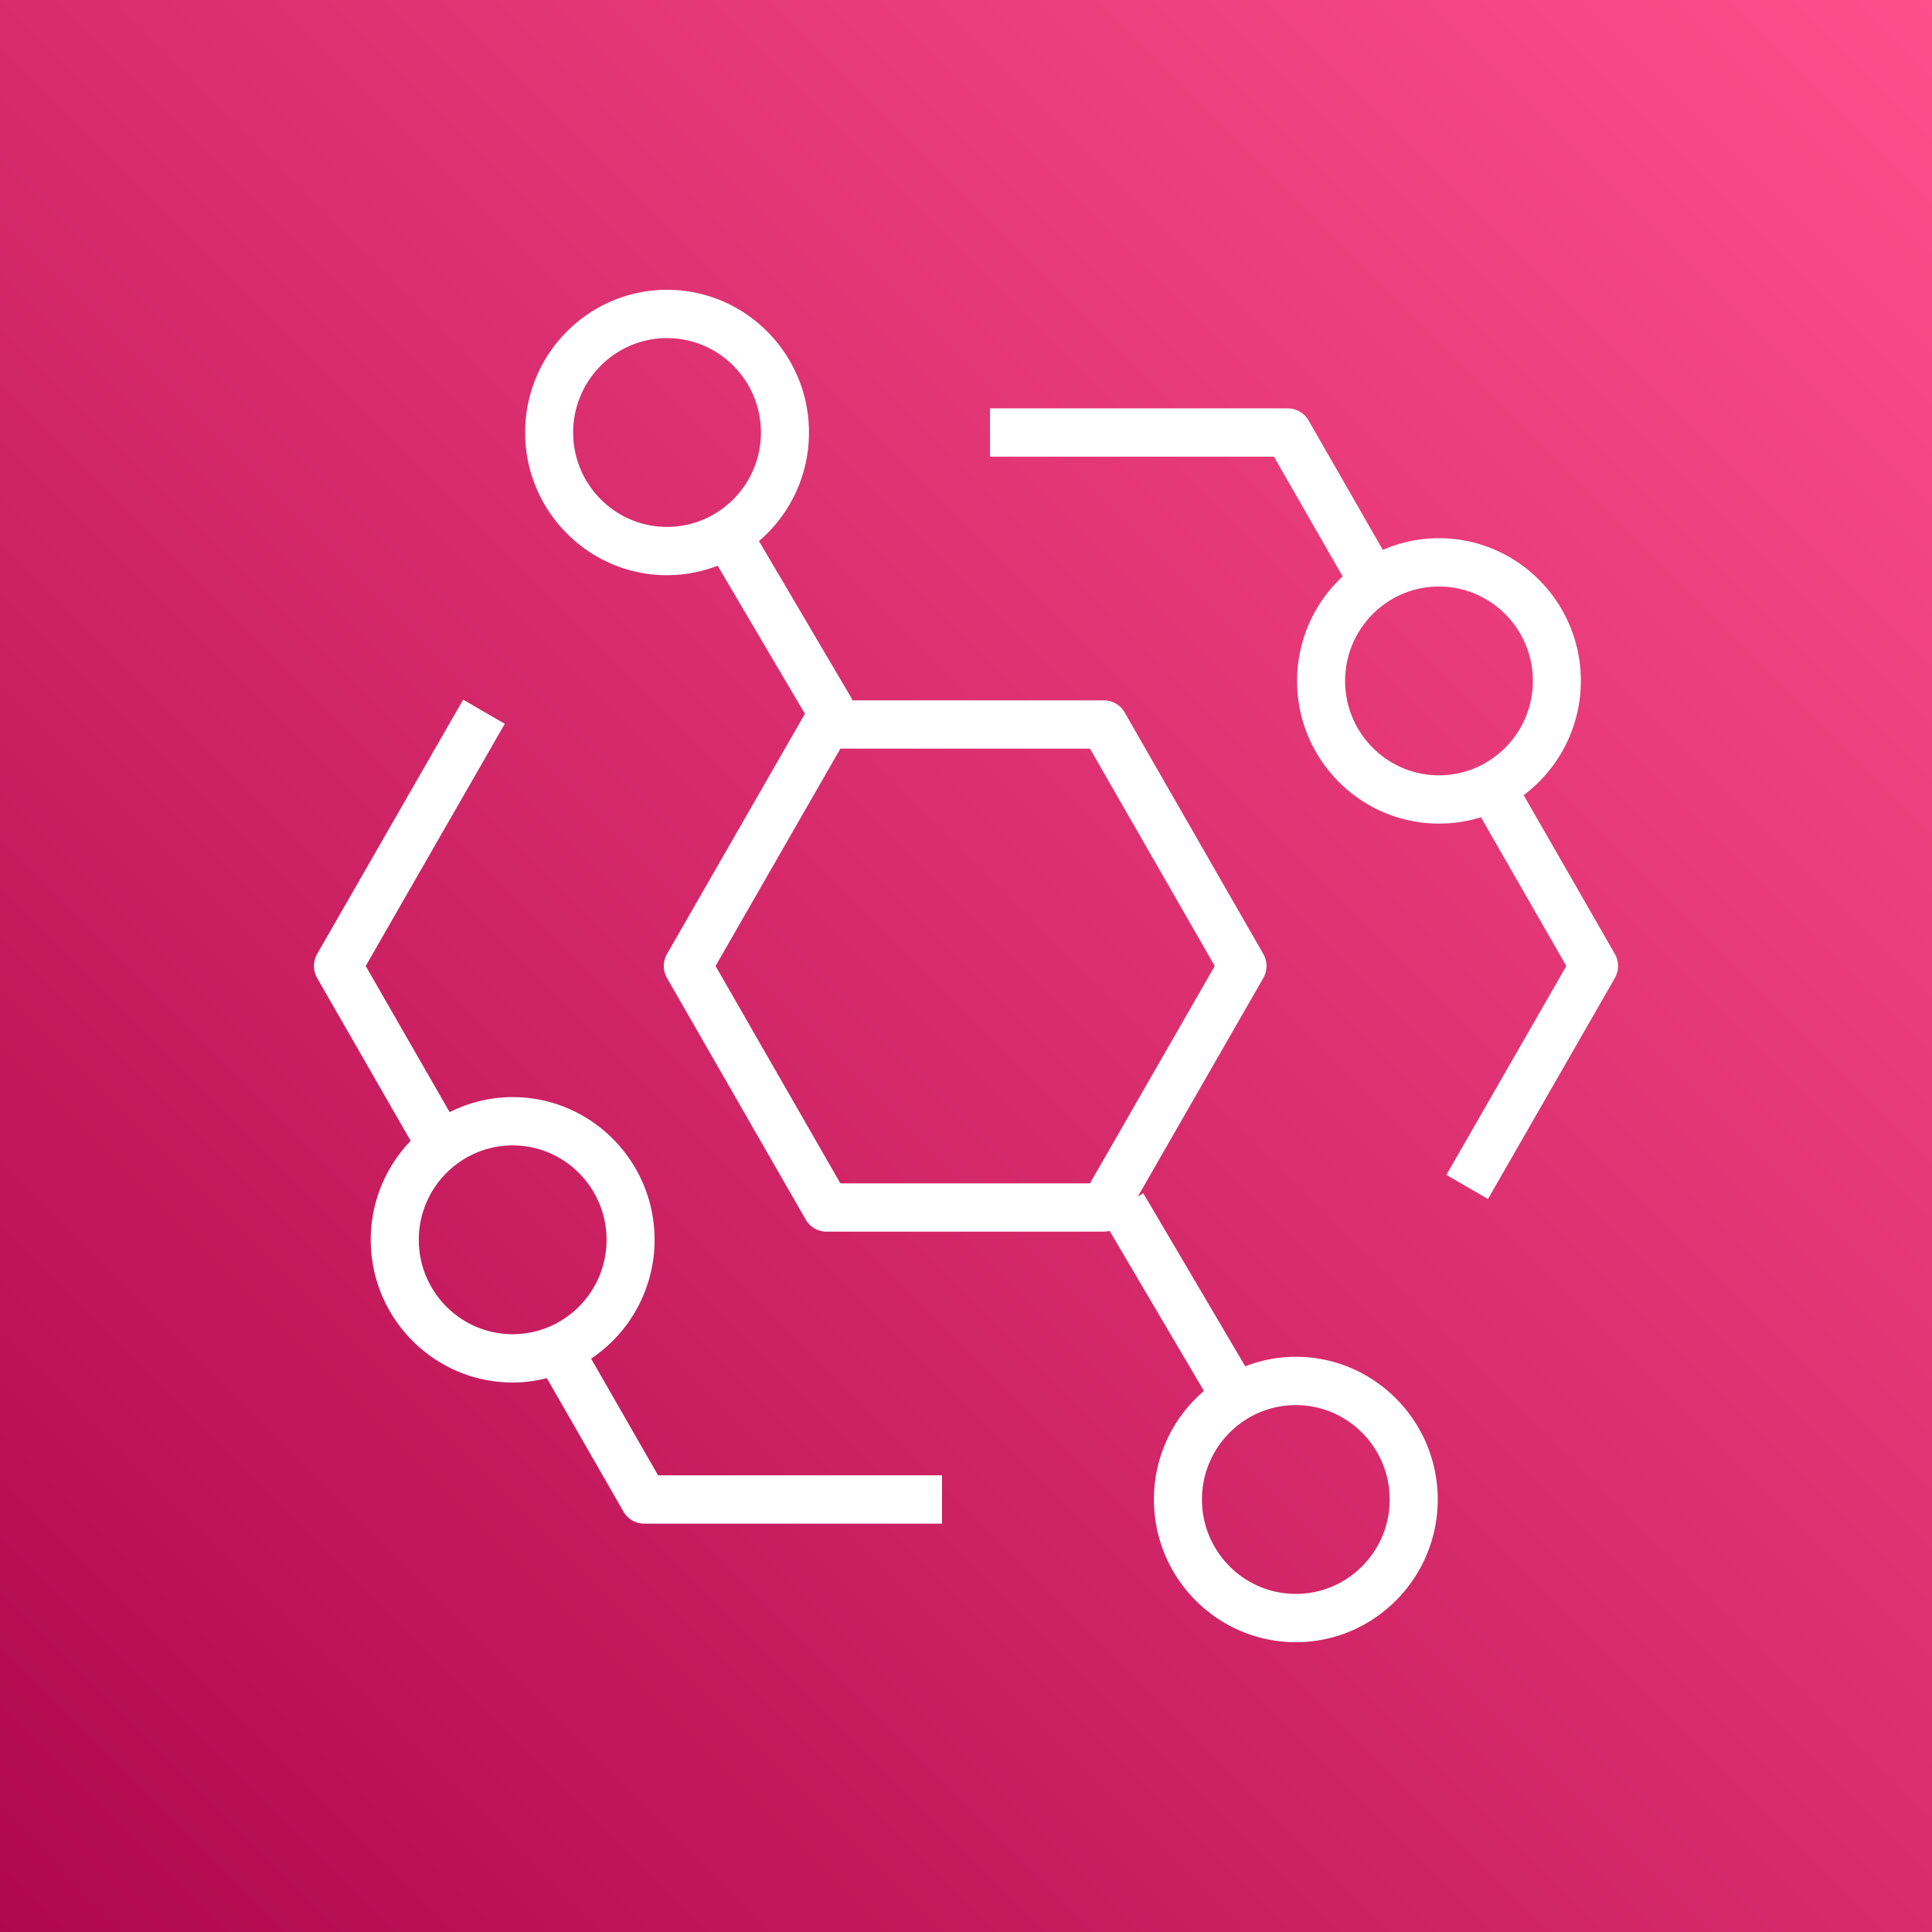
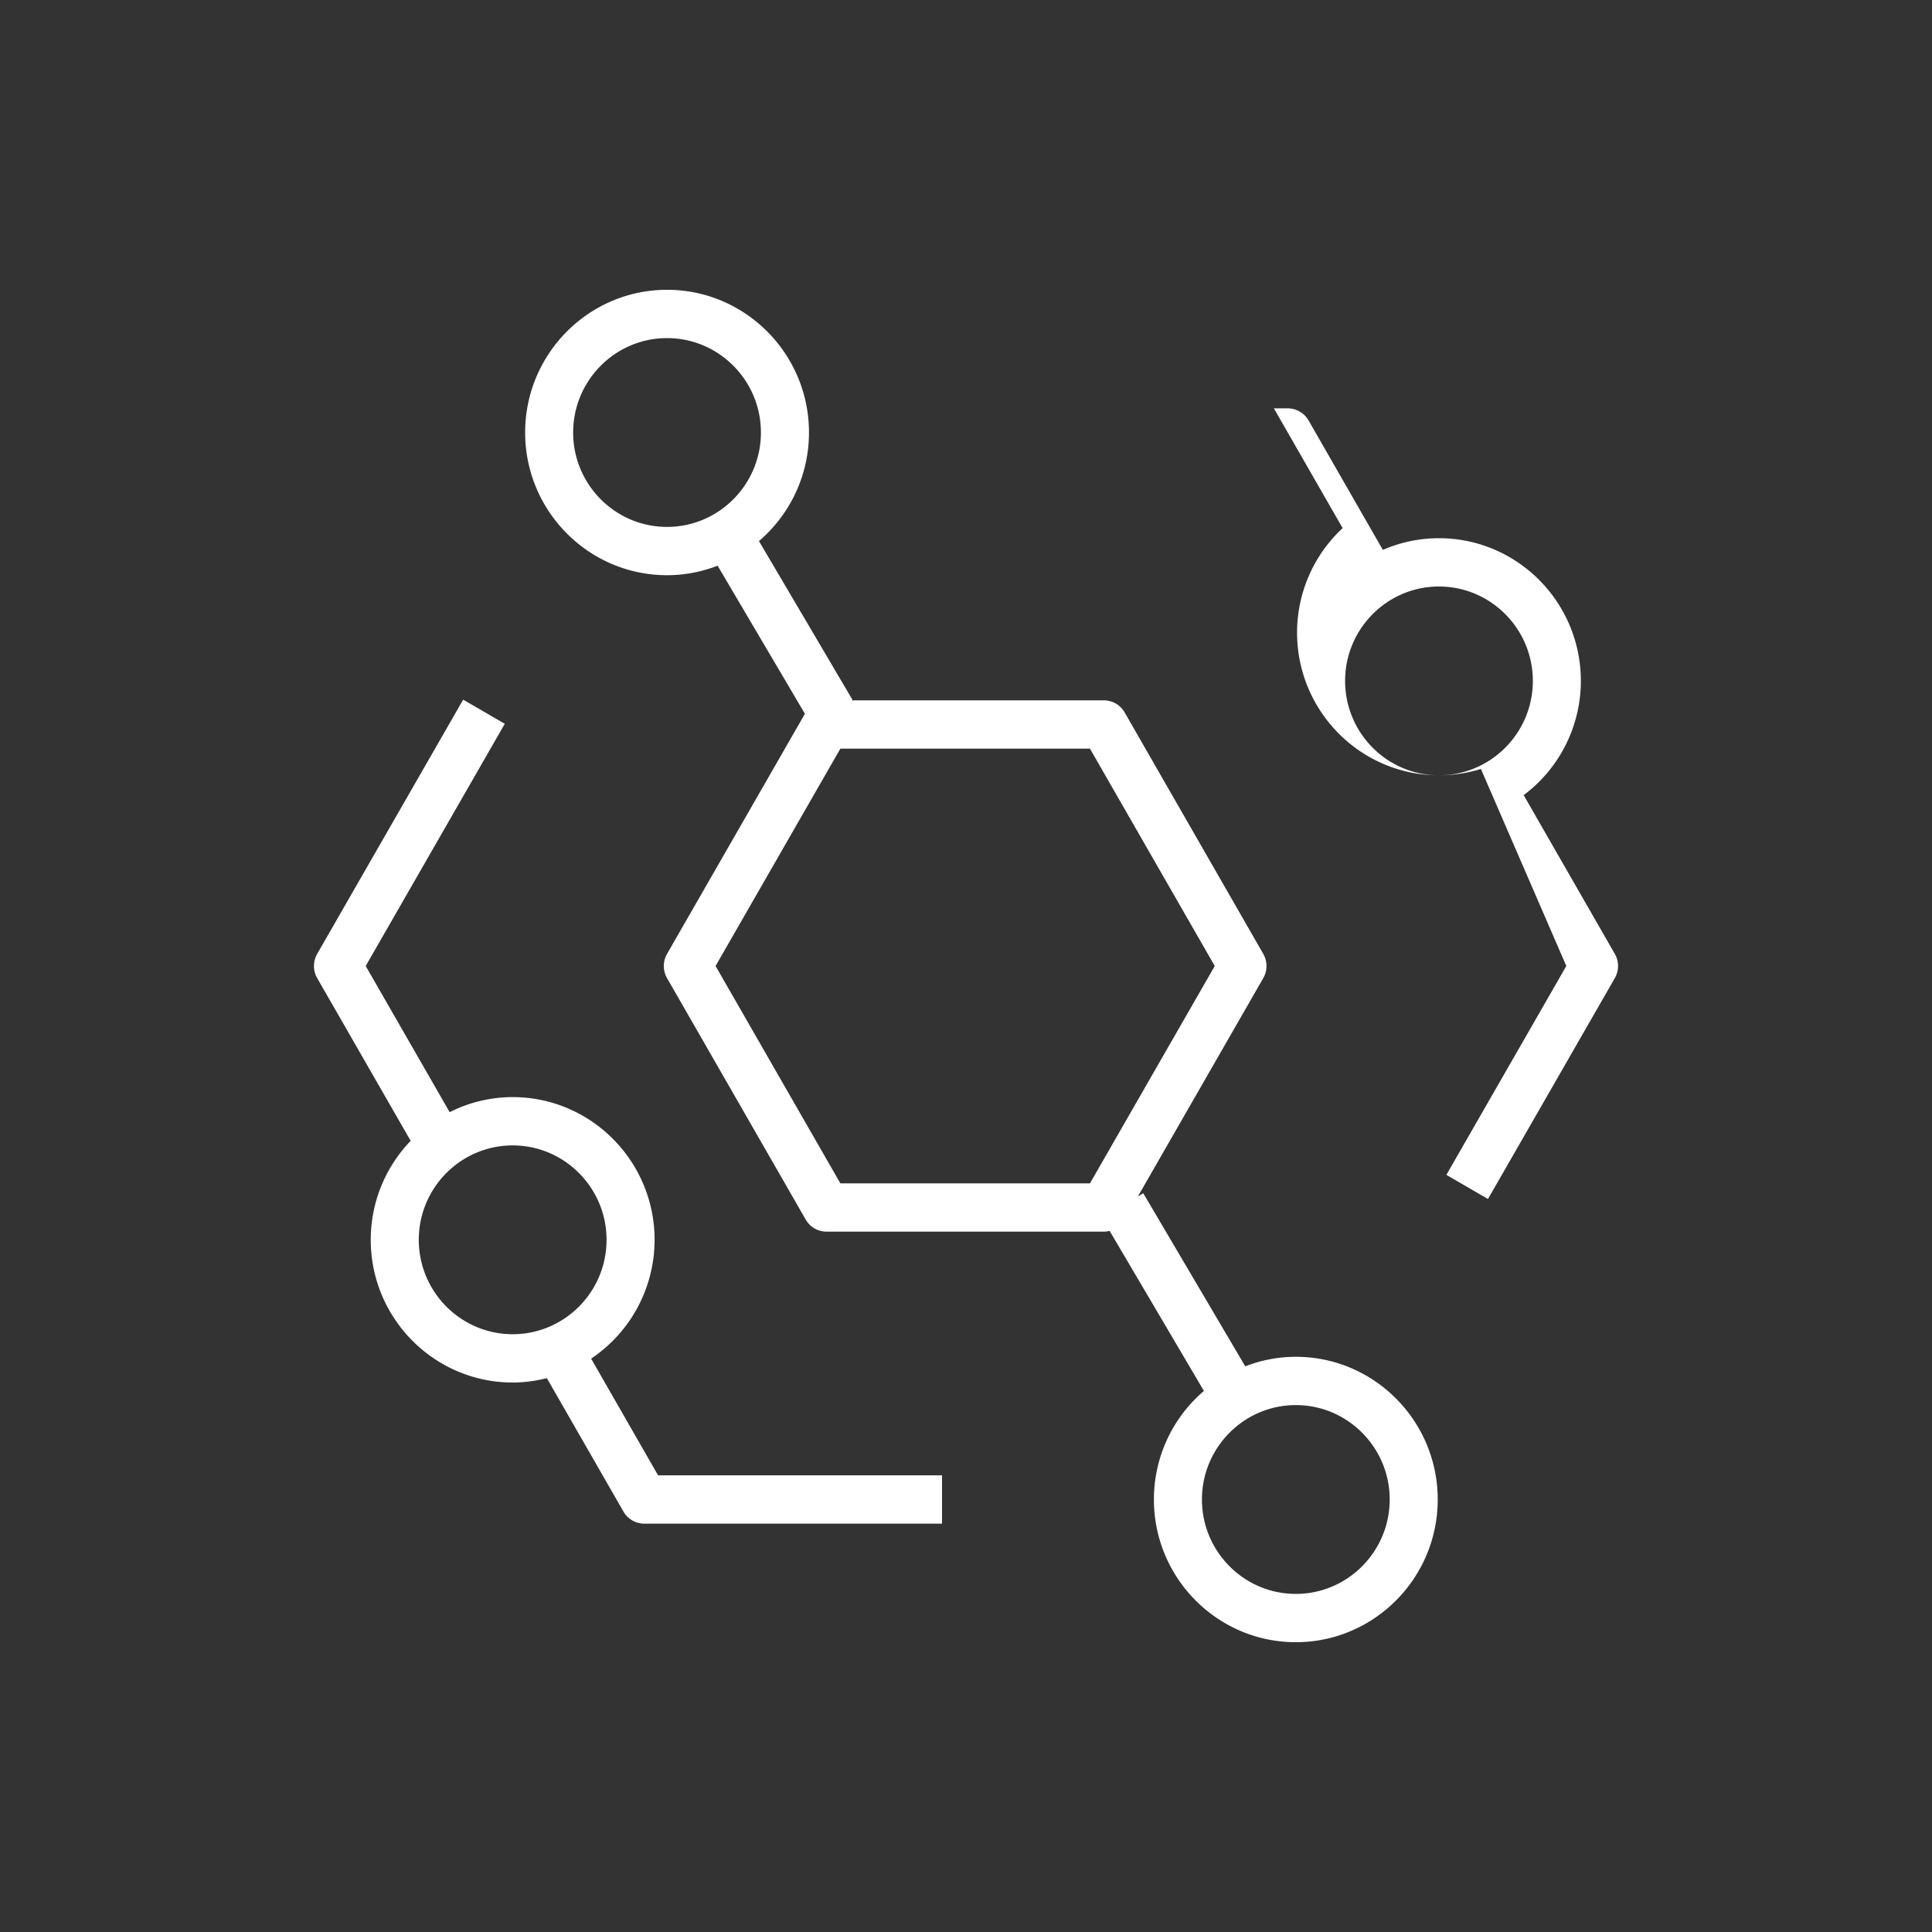
<svg xmlns="http://www.w3.org/2000/svg" width="80" height="80">
  <rect width="100%" height="100%" fill="#333333" stroke="none" />
  <defs>
    <linearGradient id="a" x1="0%" x2="100%" y1="100%" y2="0%">
      <stop offset="0%" stop-color="#B0084D" />
      <stop offset="100%" stop-color="#FF4F8B" />
    </linearGradient>
  </defs>
  <g fill="none" fill-rule="evenodd">
-     <path fill="url(#a)" d="M0 0h80v80H0z" />
-     <path fill="#FFF" d="M53.657 66c-2.143 0-3.887-1.753-3.887-3.909s1.744-3.909 3.887-3.909 3.887 1.753 3.887 3.909S55.8 66 53.657 66m-8.524-17H34.798l-5.168-9 5.168-9h10.335l5.167 9zM27.62 21.818c-2.143 0-3.887-1.753-3.887-3.909S25.478 14 27.62 14c2.144 0 3.888 1.753 3.888 3.909s-1.744 3.909-3.888 3.909m26.036 34.364c-.738 0-1.442.143-2.093.394L47.34 49.41l-.223.133L52.31 40.5c.177-.31.177-.69 0-1l-5.741-10a.99.99 0 0 0-.862-.5H35.258l.04-.024-3.871-6.572a5.9 5.9 0 0 0 2.071-4.495c0-3.258-2.636-5.909-5.877-5.909s-5.876 2.651-5.876 5.909 2.636 5.909 5.876 5.909c.739 0 1.443-.143 2.094-.394l3.615 6.133-5.71 9.943c-.177.31-.177.69 0 1l5.743 10c.178.31.506.5.861.5h11.482q.125-.002.241-.032l3.905 6.628a5.9 5.9 0 0 0-2.071 4.495c0 3.258 2.635 5.909 5.876 5.909 3.24 0 5.876-2.651 5.876-5.909s-2.635-5.909-5.876-5.909m5.927-24.078c-2.143 0-3.886-1.753-3.886-3.909s1.743-3.909 3.886-3.909 3.888 1.753 3.888 3.909-1.745 3.909-3.888 3.909m7.283 7.396-3.775-6.575a5.91 5.91 0 0 0 2.368-4.73c0-3.258-2.635-5.909-5.876-5.909-.824 0-1.61.173-2.323.484l-3.077-5.361a1 1 0 0 0-.861-.5H40.995v2h11.754l2.847 4.96a5.9 5.9 0 0 0-1.887 4.326c0 3.258 2.636 5.909 5.875 5.909.604 0 1.188-.093 1.737-.264L64.858 40l-4.966 8.648 1.722 1 5.253-9.148c.177-.31.177-.69 0-1M21.229 55.247c-2.144 0-3.888-1.754-3.888-3.909 0-2.156 1.744-3.909 3.888-3.909 2.143 0 3.887 1.753 3.887 3.909s-1.744 3.909-3.887 3.909m3.248 1.011a5.92 5.92 0 0 0 2.628-4.92c0-3.258-2.636-5.909-5.876-5.909-.939 0-1.823.228-2.61.623L15.143 40l5.759-10.029-1.723-1L13.133 39.5c-.177.31-.177.69 0 1l3.872 6.74a5.9 5.9 0 0 0-1.653 4.098c0 3.258 2.636 5.909 5.877 5.909.488 0 .96-.067 1.415-.181l3.172 5.525c.178.309.506.5.861.5h12.33v-2H27.25z" />
+     <path fill="#FFF" d="M53.657 66c-2.143 0-3.887-1.753-3.887-3.909s1.744-3.909 3.887-3.909 3.887 1.753 3.887 3.909S55.8 66 53.657 66m-8.524-17H34.798l-5.168-9 5.168-9h10.335l5.167 9zM27.62 21.818c-2.143 0-3.887-1.753-3.887-3.909S25.478 14 27.62 14c2.144 0 3.888 1.753 3.888 3.909s-1.744 3.909-3.888 3.909m26.036 34.364c-.738 0-1.442.143-2.093.394L47.34 49.41l-.223.133L52.31 40.5c.177-.31.177-.69 0-1l-5.741-10a.99.99 0 0 0-.862-.5H35.258l.04-.024-3.871-6.572a5.9 5.9 0 0 0 2.071-4.495c0-3.258-2.636-5.909-5.877-5.909s-5.876 2.651-5.876 5.909 2.636 5.909 5.876 5.909c.739 0 1.443-.143 2.094-.394l3.615 6.133-5.71 9.943c-.177.31-.177.69 0 1l5.743 10c.178.31.506.5.861.5h11.482q.125-.002.241-.032l3.905 6.628a5.9 5.9 0 0 0-2.071 4.495c0 3.258 2.635 5.909 5.876 5.909 3.24 0 5.876-2.651 5.876-5.909s-2.635-5.909-5.876-5.909m5.927-24.078c-2.143 0-3.886-1.753-3.886-3.909s1.743-3.909 3.886-3.909 3.888 1.753 3.888 3.909-1.745 3.909-3.888 3.909m7.283 7.396-3.775-6.575a5.91 5.91 0 0 0 2.368-4.73c0-3.258-2.635-5.909-5.876-5.909-.824 0-1.61.173-2.323.484l-3.077-5.361a1 1 0 0 0-.861-.5H40.995h11.754l2.847 4.96a5.9 5.9 0 0 0-1.887 4.326c0 3.258 2.636 5.909 5.875 5.909.604 0 1.188-.093 1.737-.264L64.858 40l-4.966 8.648 1.722 1 5.253-9.148c.177-.31.177-.69 0-1M21.229 55.247c-2.144 0-3.888-1.754-3.888-3.909 0-2.156 1.744-3.909 3.888-3.909 2.143 0 3.887 1.753 3.887 3.909s-1.744 3.909-3.887 3.909m3.248 1.011a5.92 5.92 0 0 0 2.628-4.92c0-3.258-2.636-5.909-5.876-5.909-.939 0-1.823.228-2.61.623L15.143 40l5.759-10.029-1.723-1L13.133 39.5c-.177.31-.177.69 0 1l3.872 6.74a5.9 5.9 0 0 0-1.653 4.098c0 3.258 2.636 5.909 5.877 5.909.488 0 .96-.067 1.415-.181l3.172 5.525c.178.309.506.5.861.5h12.33v-2H27.25z" />
  </g>
</svg>